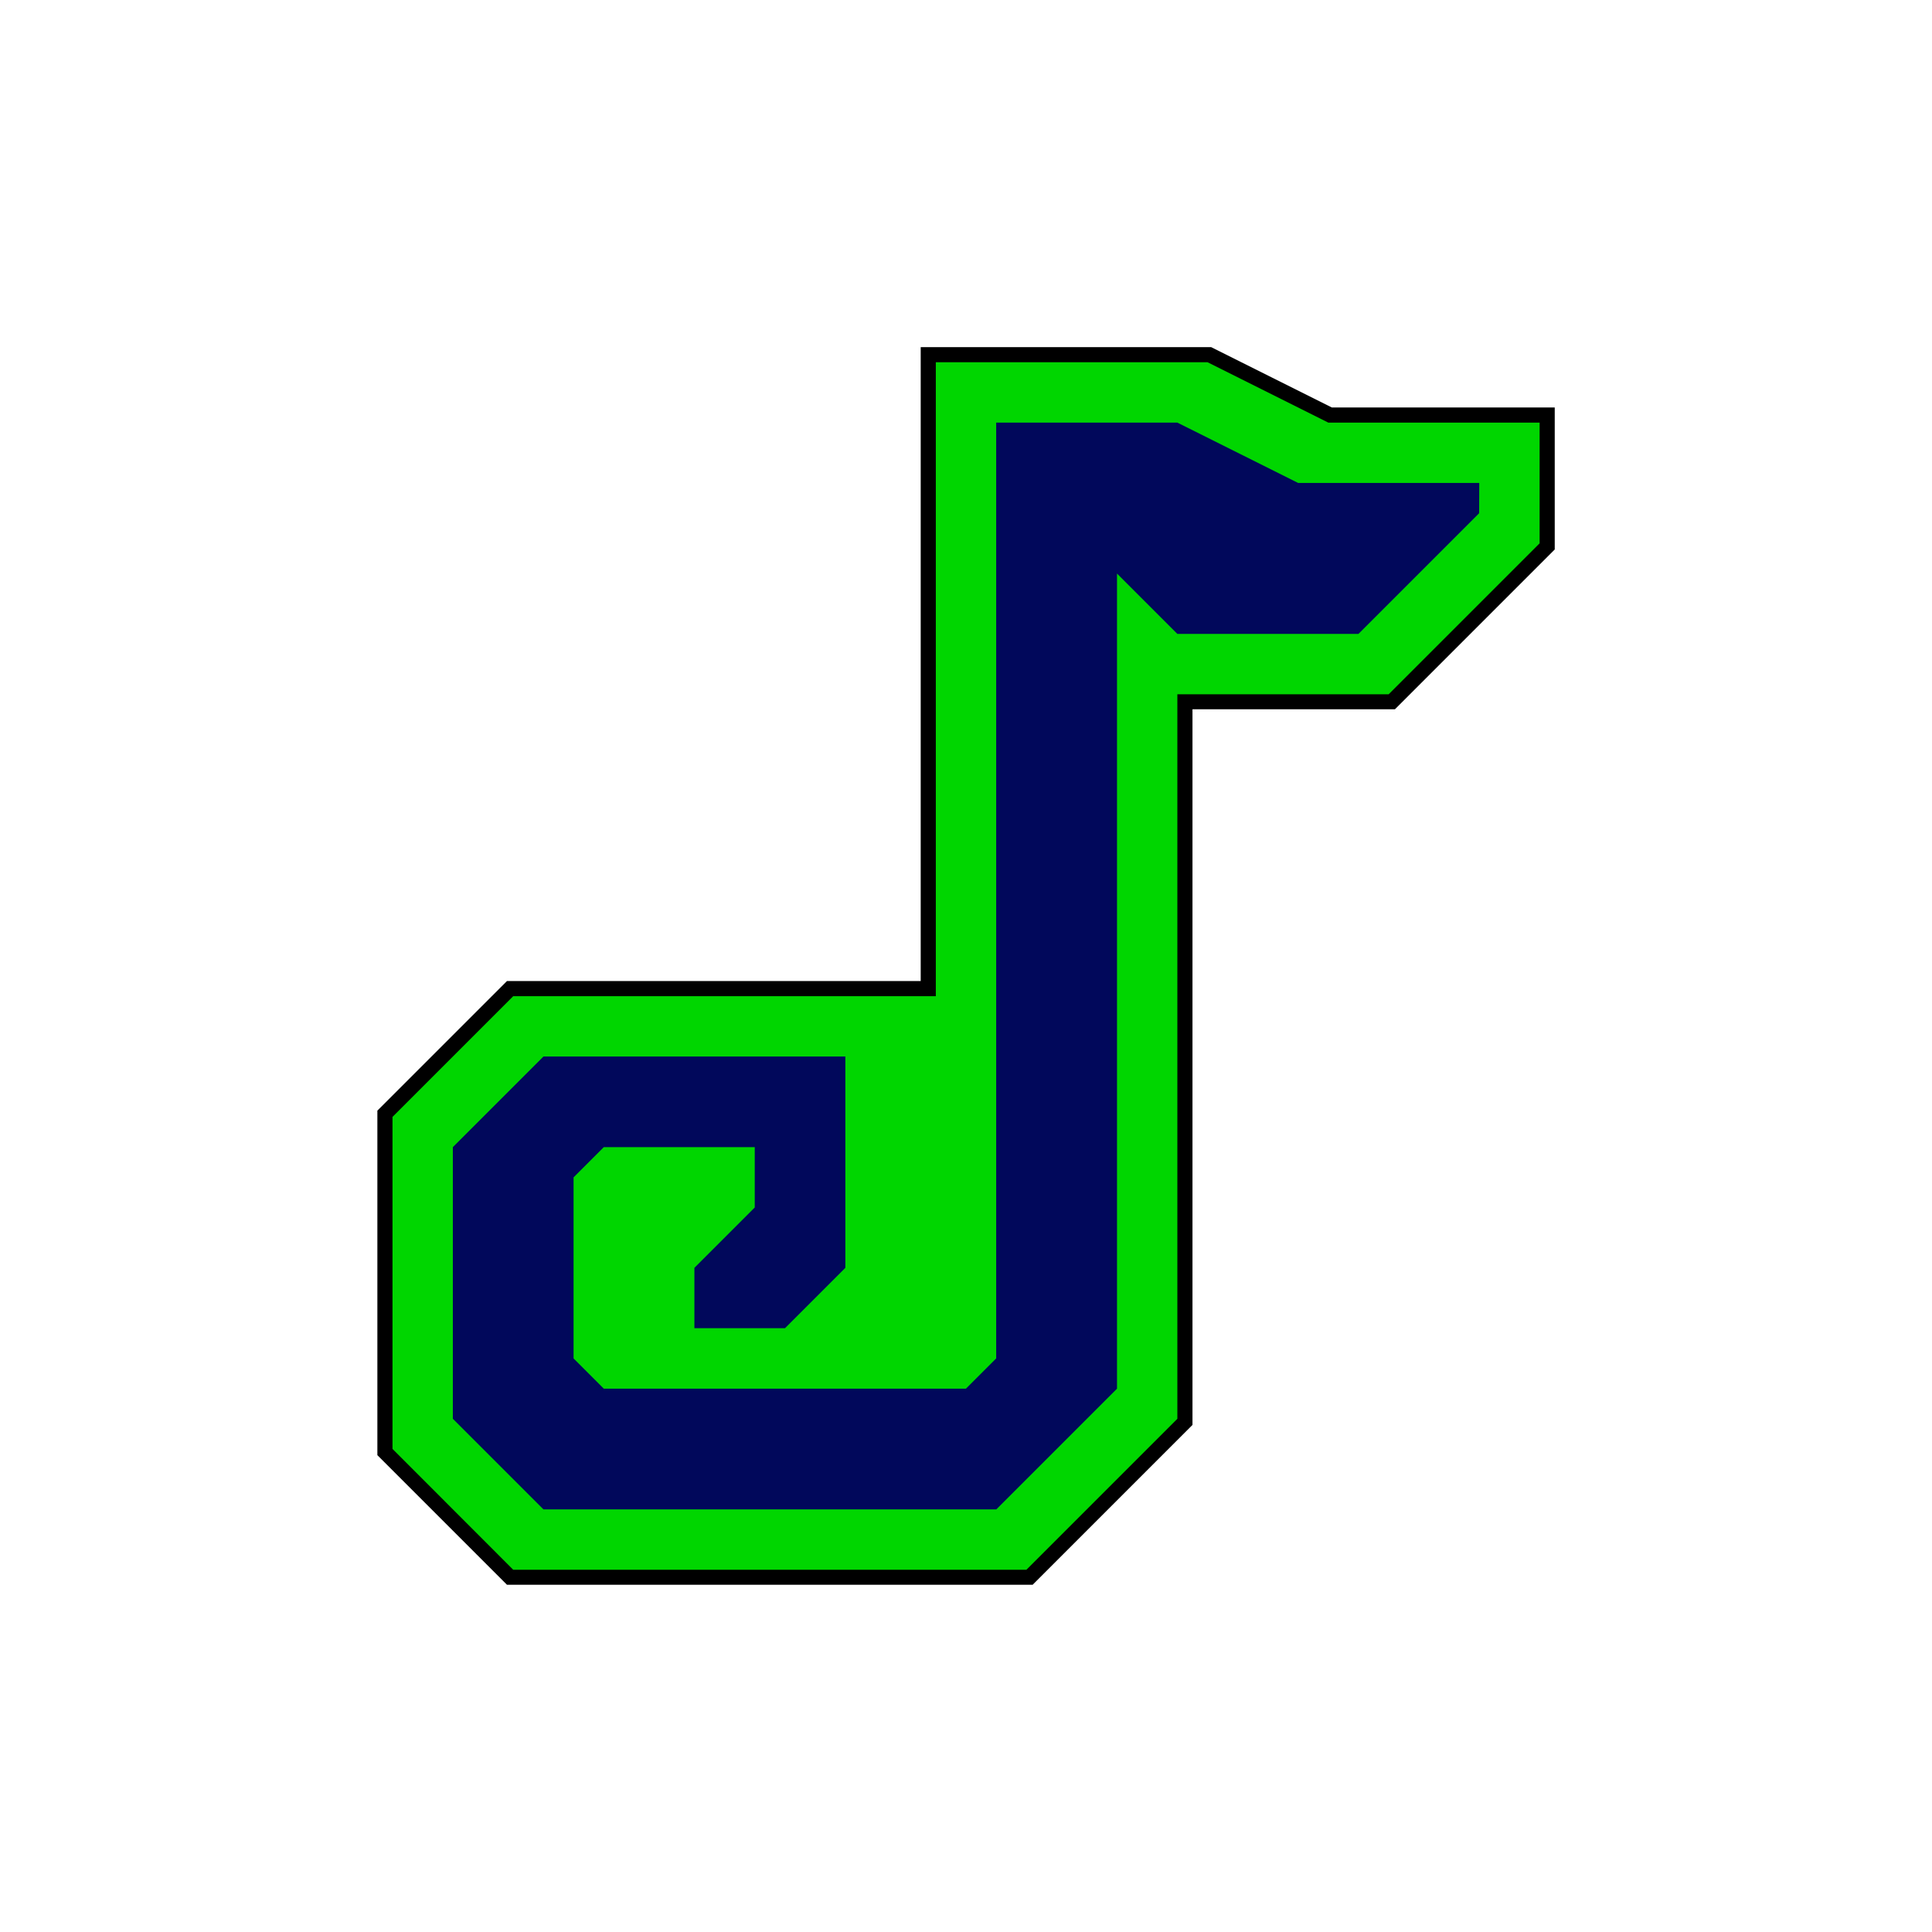
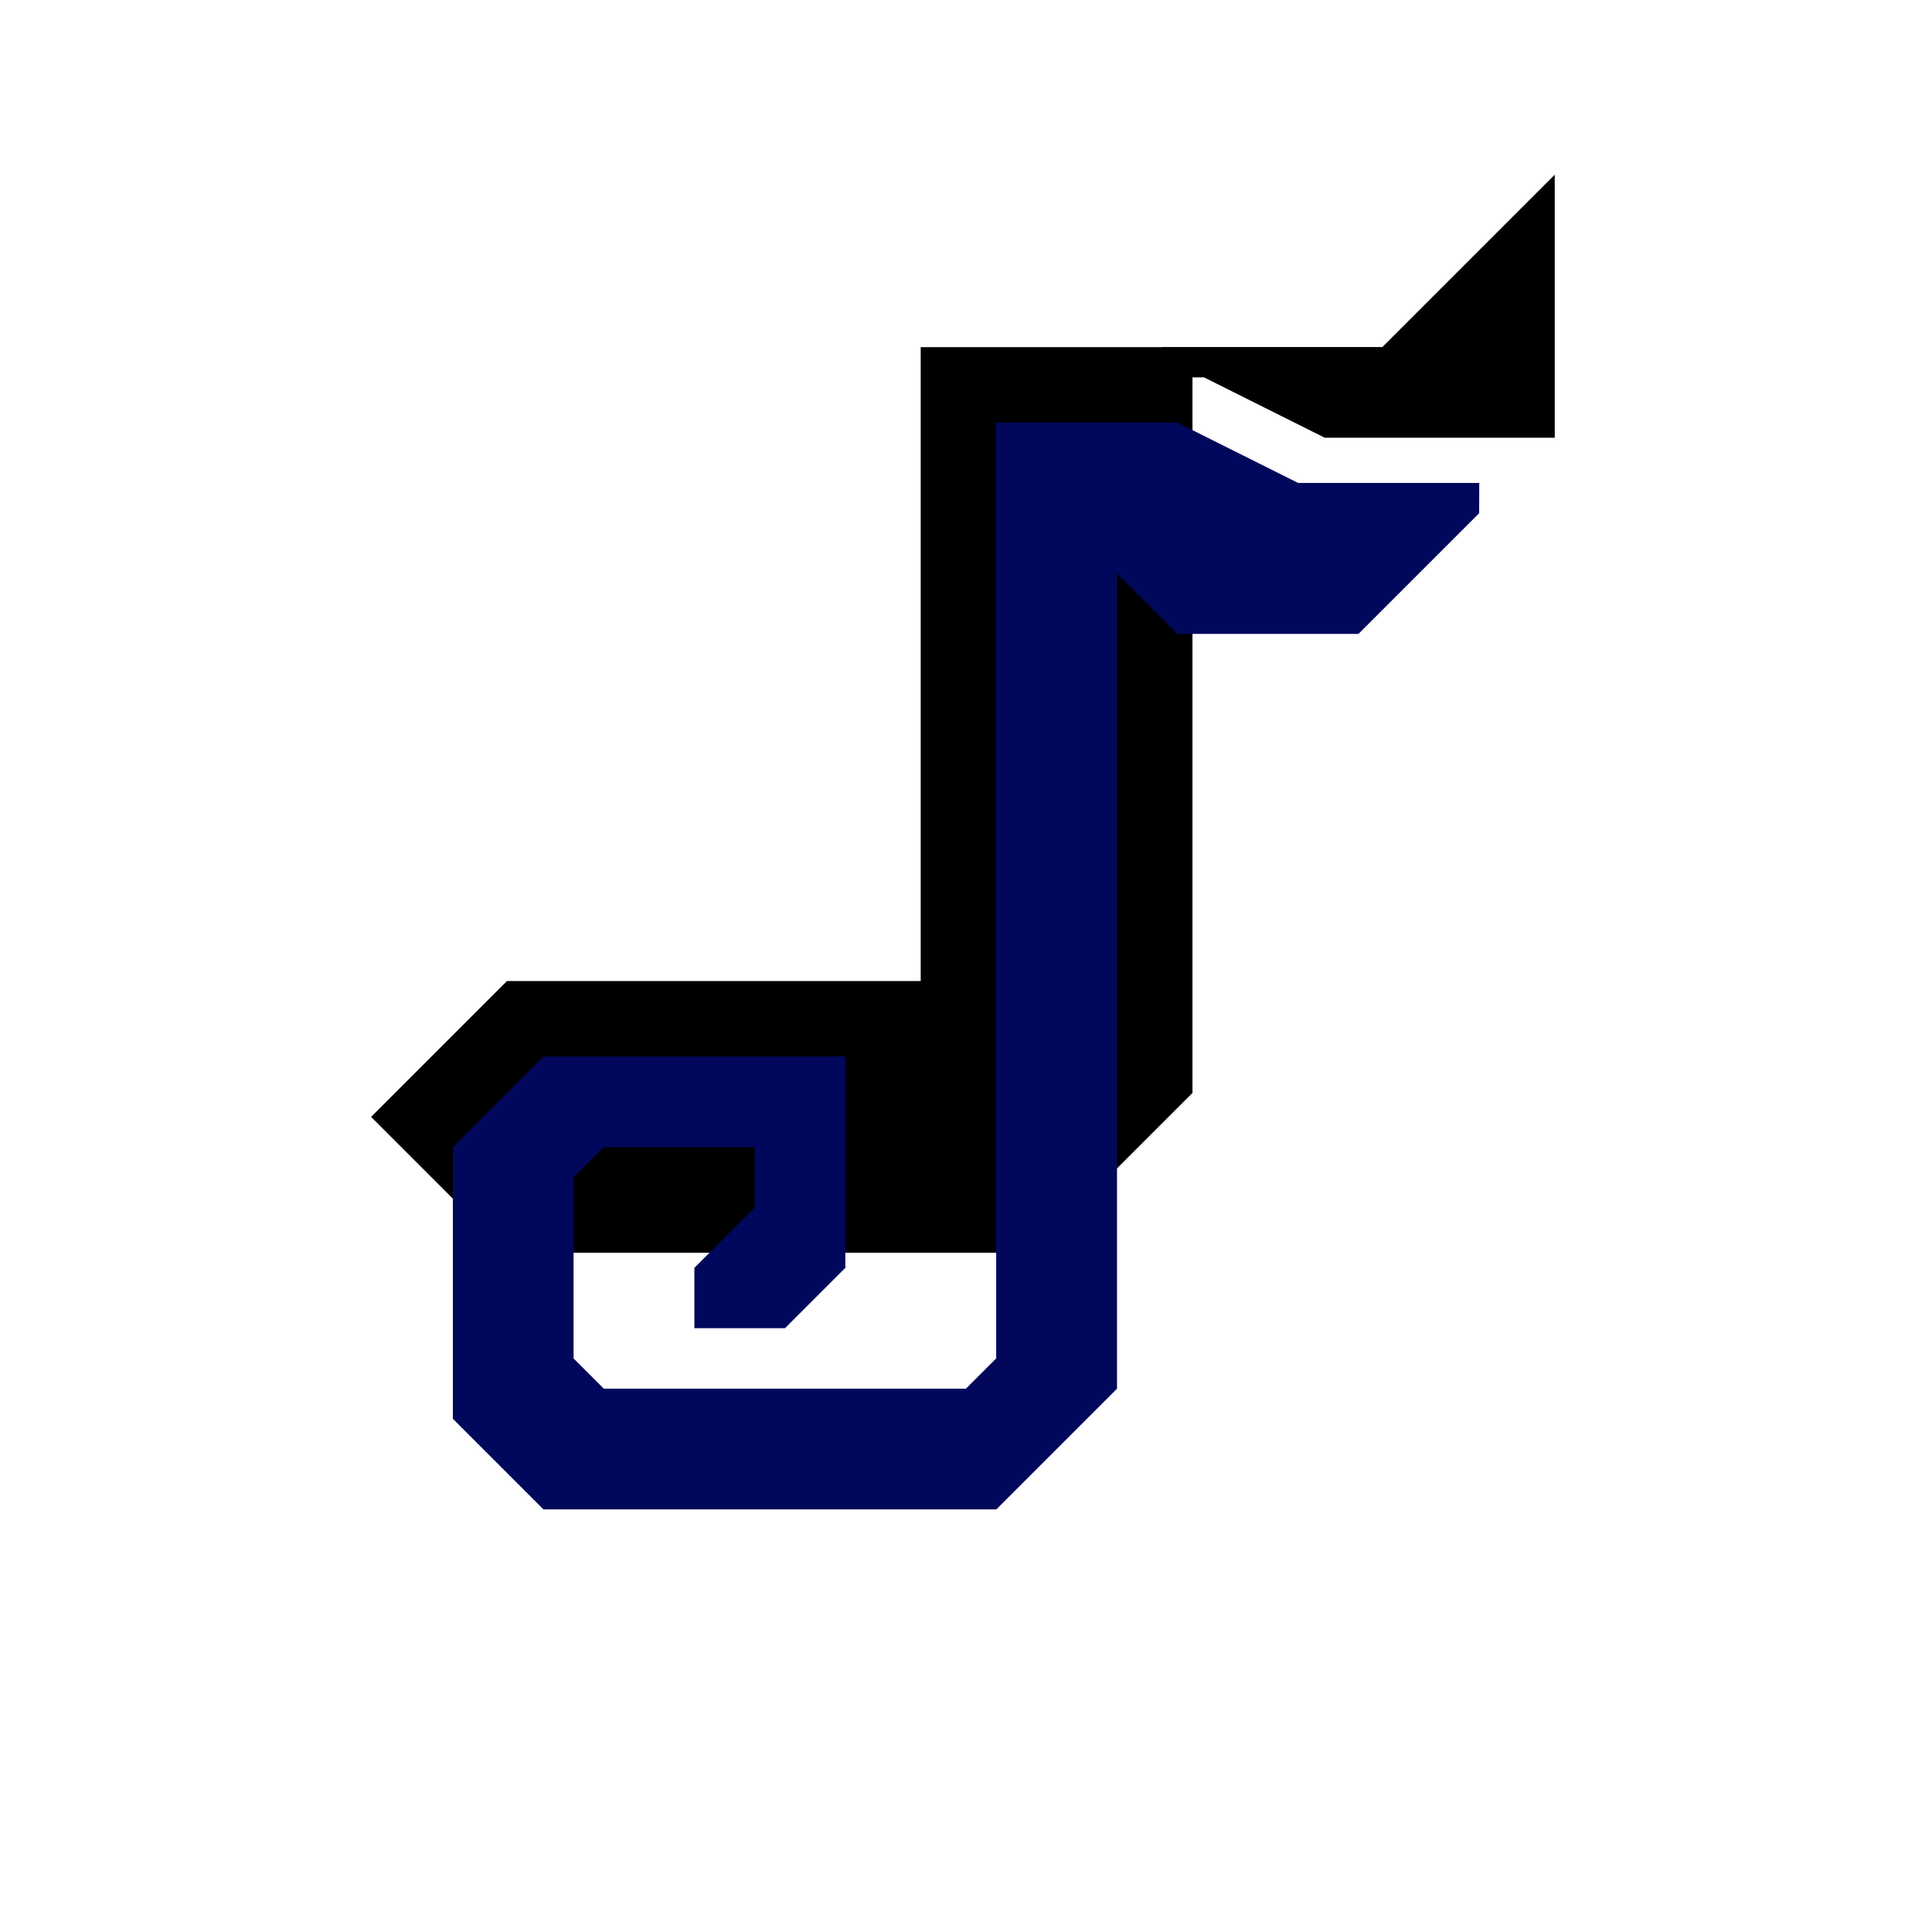
<svg xmlns="http://www.w3.org/2000/svg" xmlns:ns1="http://www.inkscape.org/namespaces/inkscape" xmlns:ns2="http://sodipodi.sourceforge.net/DTD/sodipodi-0.dtd" width="64" height="64" viewBox="0 0 16.933 16.933" version="1.1" id="svg1401" ns1:version="0.92.5 (2060ec1f9f, 2020-04-08)" ns2:docname="StatusEffect-Self Improvement MHRise.svg">
  <defs id="defs1395">
    <pattern y="0" x="0" height="6" width="6" patternUnits="userSpaceOnUse" id="EMFhbasepattern" />
    <pattern y="0" x="0" height="6" width="6" patternUnits="userSpaceOnUse" id="EMFhbasepattern-9" />
    <pattern y="0" x="0" height="6" width="6" patternUnits="userSpaceOnUse" id="EMFhbasepattern-4" />
    <pattern y="0" x="0" height="6" width="6" patternUnits="userSpaceOnUse" id="EMFhbasepattern-92" />
    <pattern y="0" x="0" height="6" width="6" patternUnits="userSpaceOnUse" id="EMFhbasepattern-5" />
    <pattern y="0" x="0" height="6" width="6" patternUnits="userSpaceOnUse" id="EMFhbasepattern-2" />
    <filter ns1:collect="always" style="color-interpolation-filters:sRGB" id="filter2560" x="-0.062" width="1.123" y="-0.058" height="1.117">
      <feGaussianBlur ns1:collect="always" stdDeviation="0.258" id="feGaussianBlur2562" />
    </filter>
  </defs>
  <ns2:namedview id="base" pagecolor="#ffffff" bordercolor="#666666" borderopacity="1.0" ns1:pageopacity="0.0" ns1:pageshadow="2" ns1:zoom="3.959798" ns1:cx="15.056395" ns1:cy="58.143882" ns1:document-units="px" ns1:current-layer="layer1" showgrid="false" units="px" ns1:window-width="1920" ns1:window-height="1017" ns1:window-x="1912" ns1:window-y="-8" ns1:window-maximized="1" />
  <g ns1:label="Layer 1" ns1:groupmode="layer" id="layer1" transform="translate(0,-280.067)">
-     <path style="display:inline;fill:#000000;fill-opacity:1;stroke:#000000;stroke-width:0.265;stroke-linecap:butt;stroke-linejoin:miter;stroke-miterlimit:4;stroke-dasharray:none;stroke-opacity:1;filter:url(#filter2560)" d="m 13.494,283.771 h -1.852 l -1.058,-0.529 H 8.202 v 5.556 H 4.498 l -1.058,1.058 v 2.91 l 1.058,1.058 h 4.498 l 1.323,-1.323 v -6.35 h 1.852 l 1.323,-1.323 z" id="path6766-0" ns1:connector-curvature="0" ns2:nodetypes="cccc" />
-     <path style="display:inline;fill:#00d600;fill-opacity:1;stroke:none;stroke-width:0.265px;stroke-linecap:butt;stroke-linejoin:miter;stroke-opacity:1" d="m 13.494,283.771 h -1.852 l -1.058,-0.529 H 8.202 v 5.556 H 4.498 l -1.058,1.058 v 2.91 L 4.498,293.825 h 4.498 l 1.323,-1.323 v -6.35 h 1.852 l 1.323,-1.323 z" id="path6766" ns1:connector-curvature="0" ns2:nodetypes="cccc" />
+     <path style="display:inline;fill:#000000;fill-opacity:1;stroke:#000000;stroke-width:0.265;stroke-linecap:butt;stroke-linejoin:miter;stroke-miterlimit:4;stroke-dasharray:none;stroke-opacity:1;filter:url(#filter2560)" d="m 13.494,283.771 h -1.852 l -1.058,-0.529 H 8.202 v 5.556 H 4.498 l -1.058,1.058 l 1.058,1.058 h 4.498 l 1.323,-1.323 v -6.35 h 1.852 l 1.323,-1.323 z" id="path6766-0" ns1:connector-curvature="0" ns2:nodetypes="cccc" />
    <path style="display:inline;fill:#01085b;fill-opacity:1;stroke:none;stroke-width:0.265px;stroke-linecap:butt;stroke-linejoin:miter;stroke-opacity:1" d="m 12.965,284.3 h -1.587 L 10.319,283.771 H 8.731 v 8.202 l -0.265,0.265 H 5.292 l -0.265,-0.265 v -1.587 l 0.265,-0.265 h 1.323 V 290.65 l -0.529,0.529 v 0.529 h 0.794 l 0.529,-0.529 v -1.852 h -2.646 l -0.794,0.794 v 2.381 l 0.794,0.794 h 3.969 l 1.058,-1.058 v -7.144 l 0.529,0.529 h 1.587 l 1.058,-1.058 z" id="path6764" ns1:connector-curvature="0" />
  </g>
</svg>